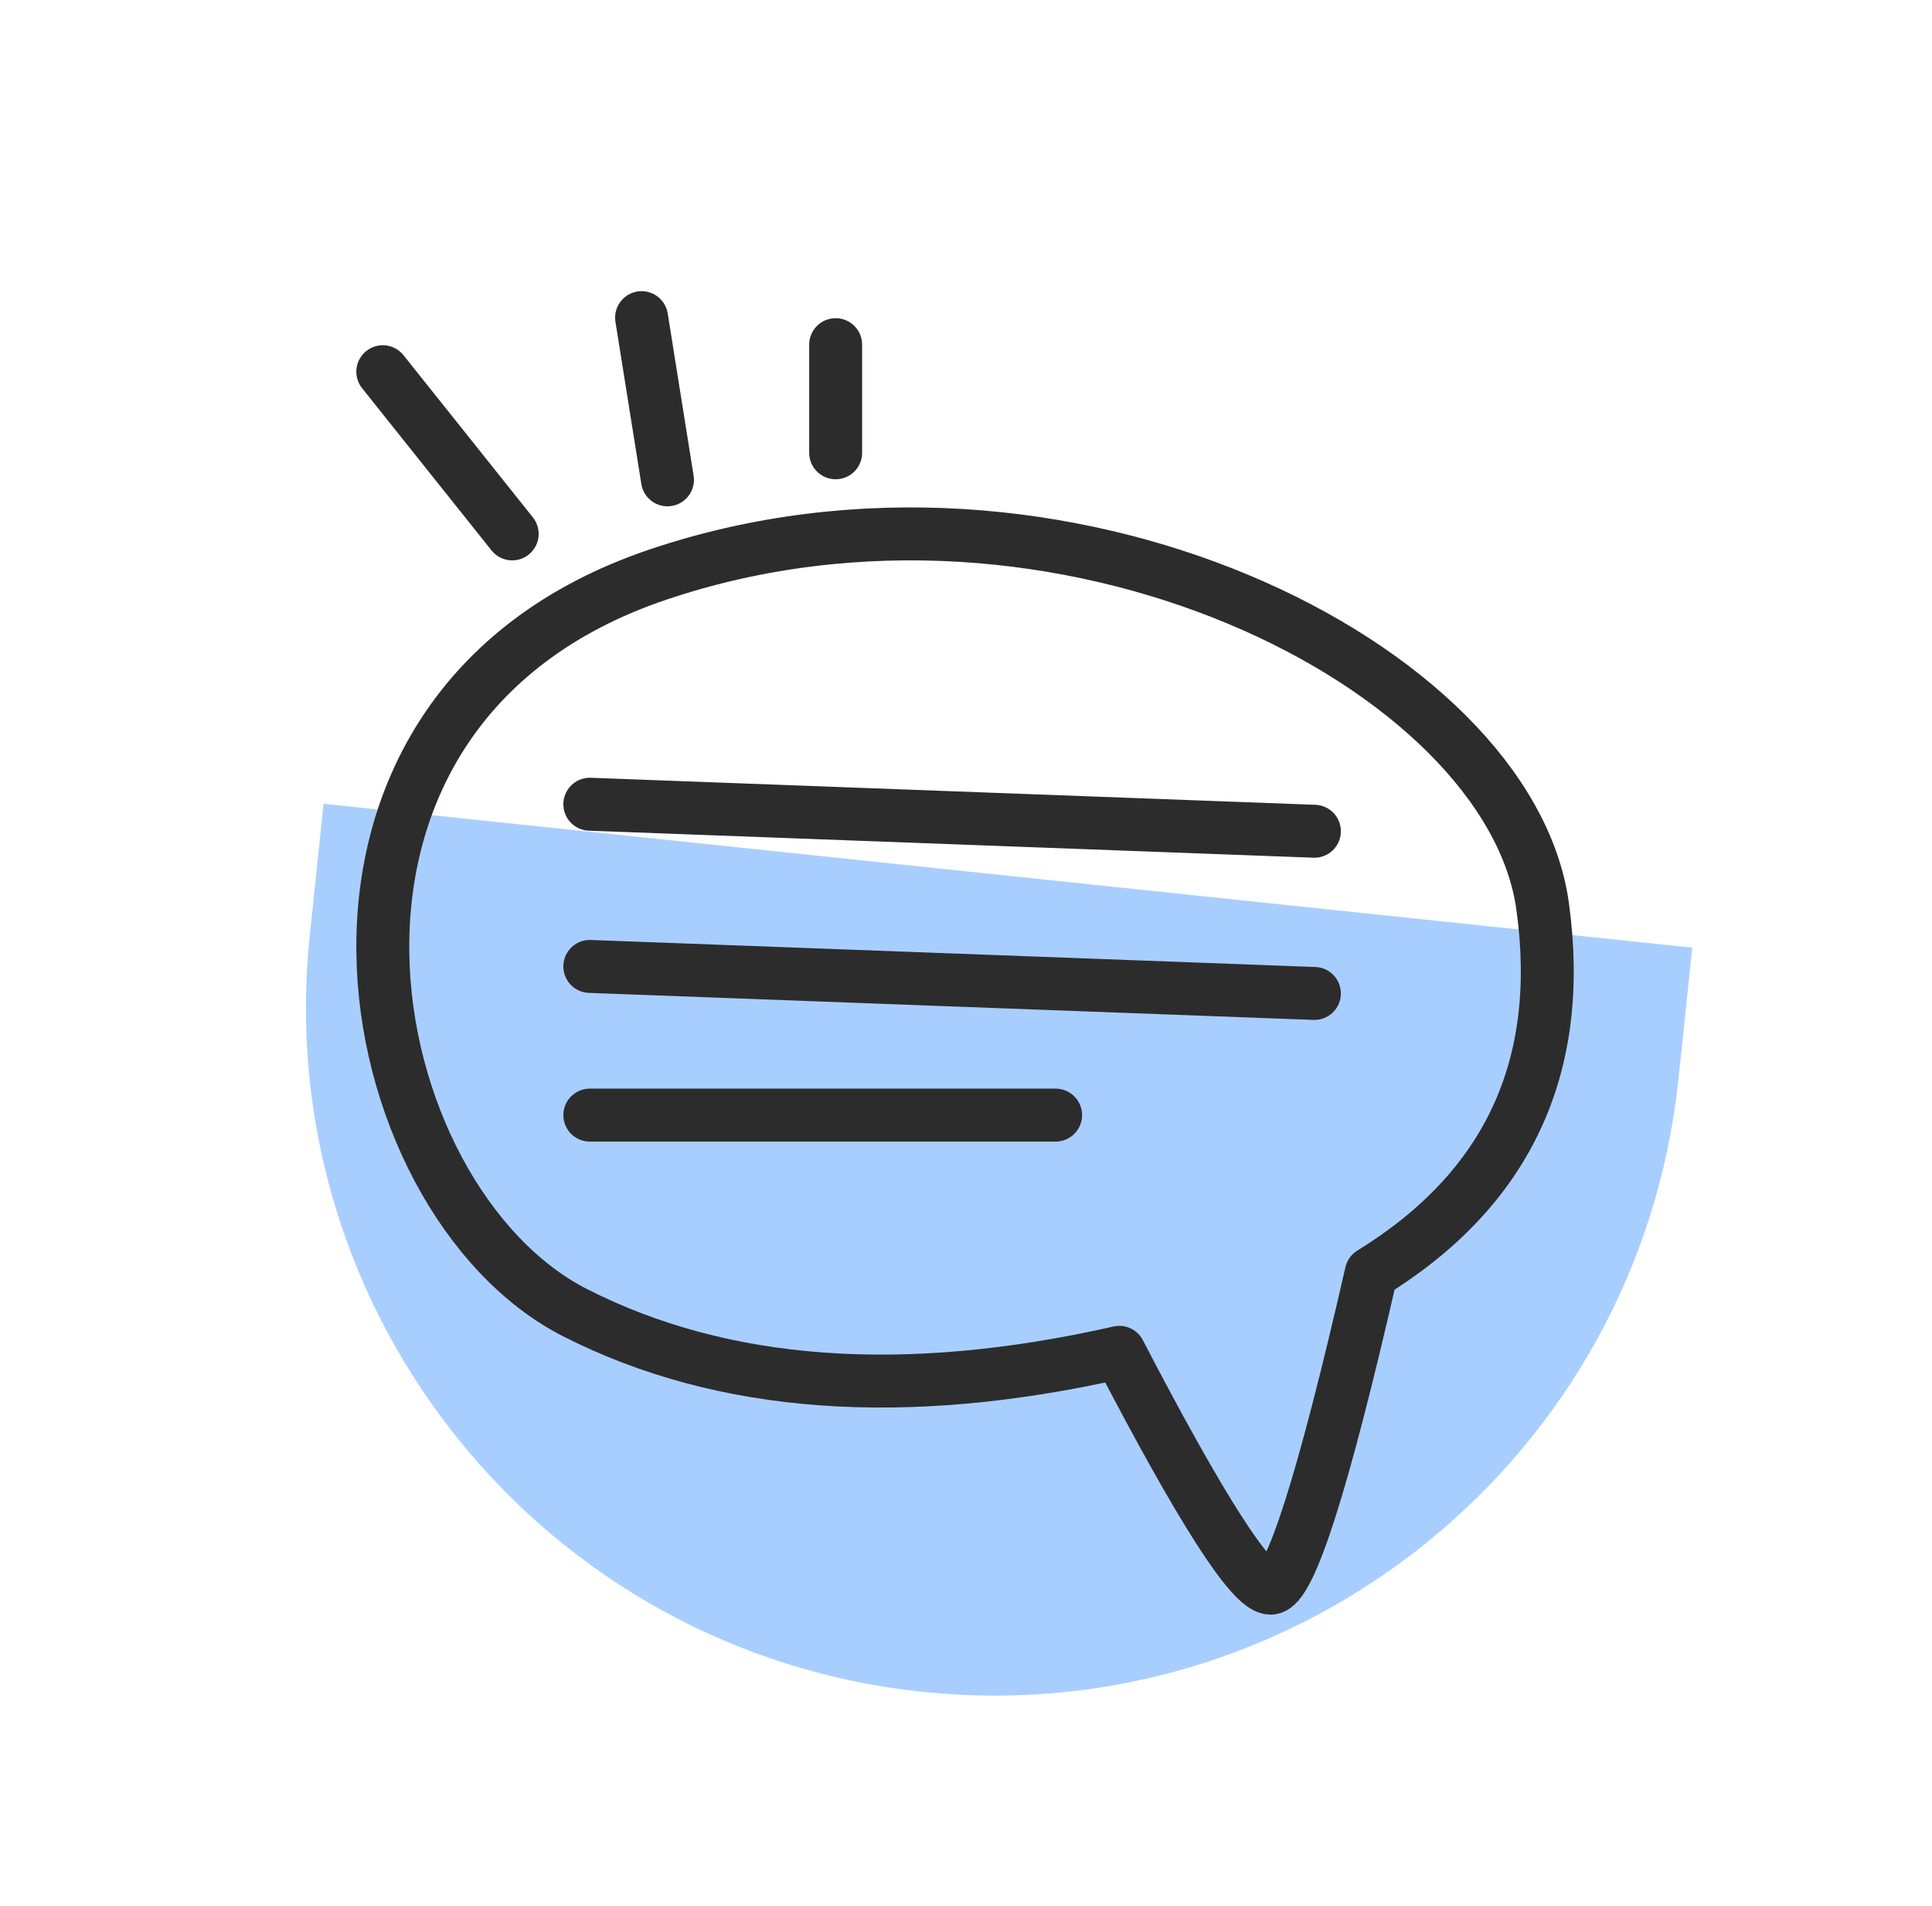
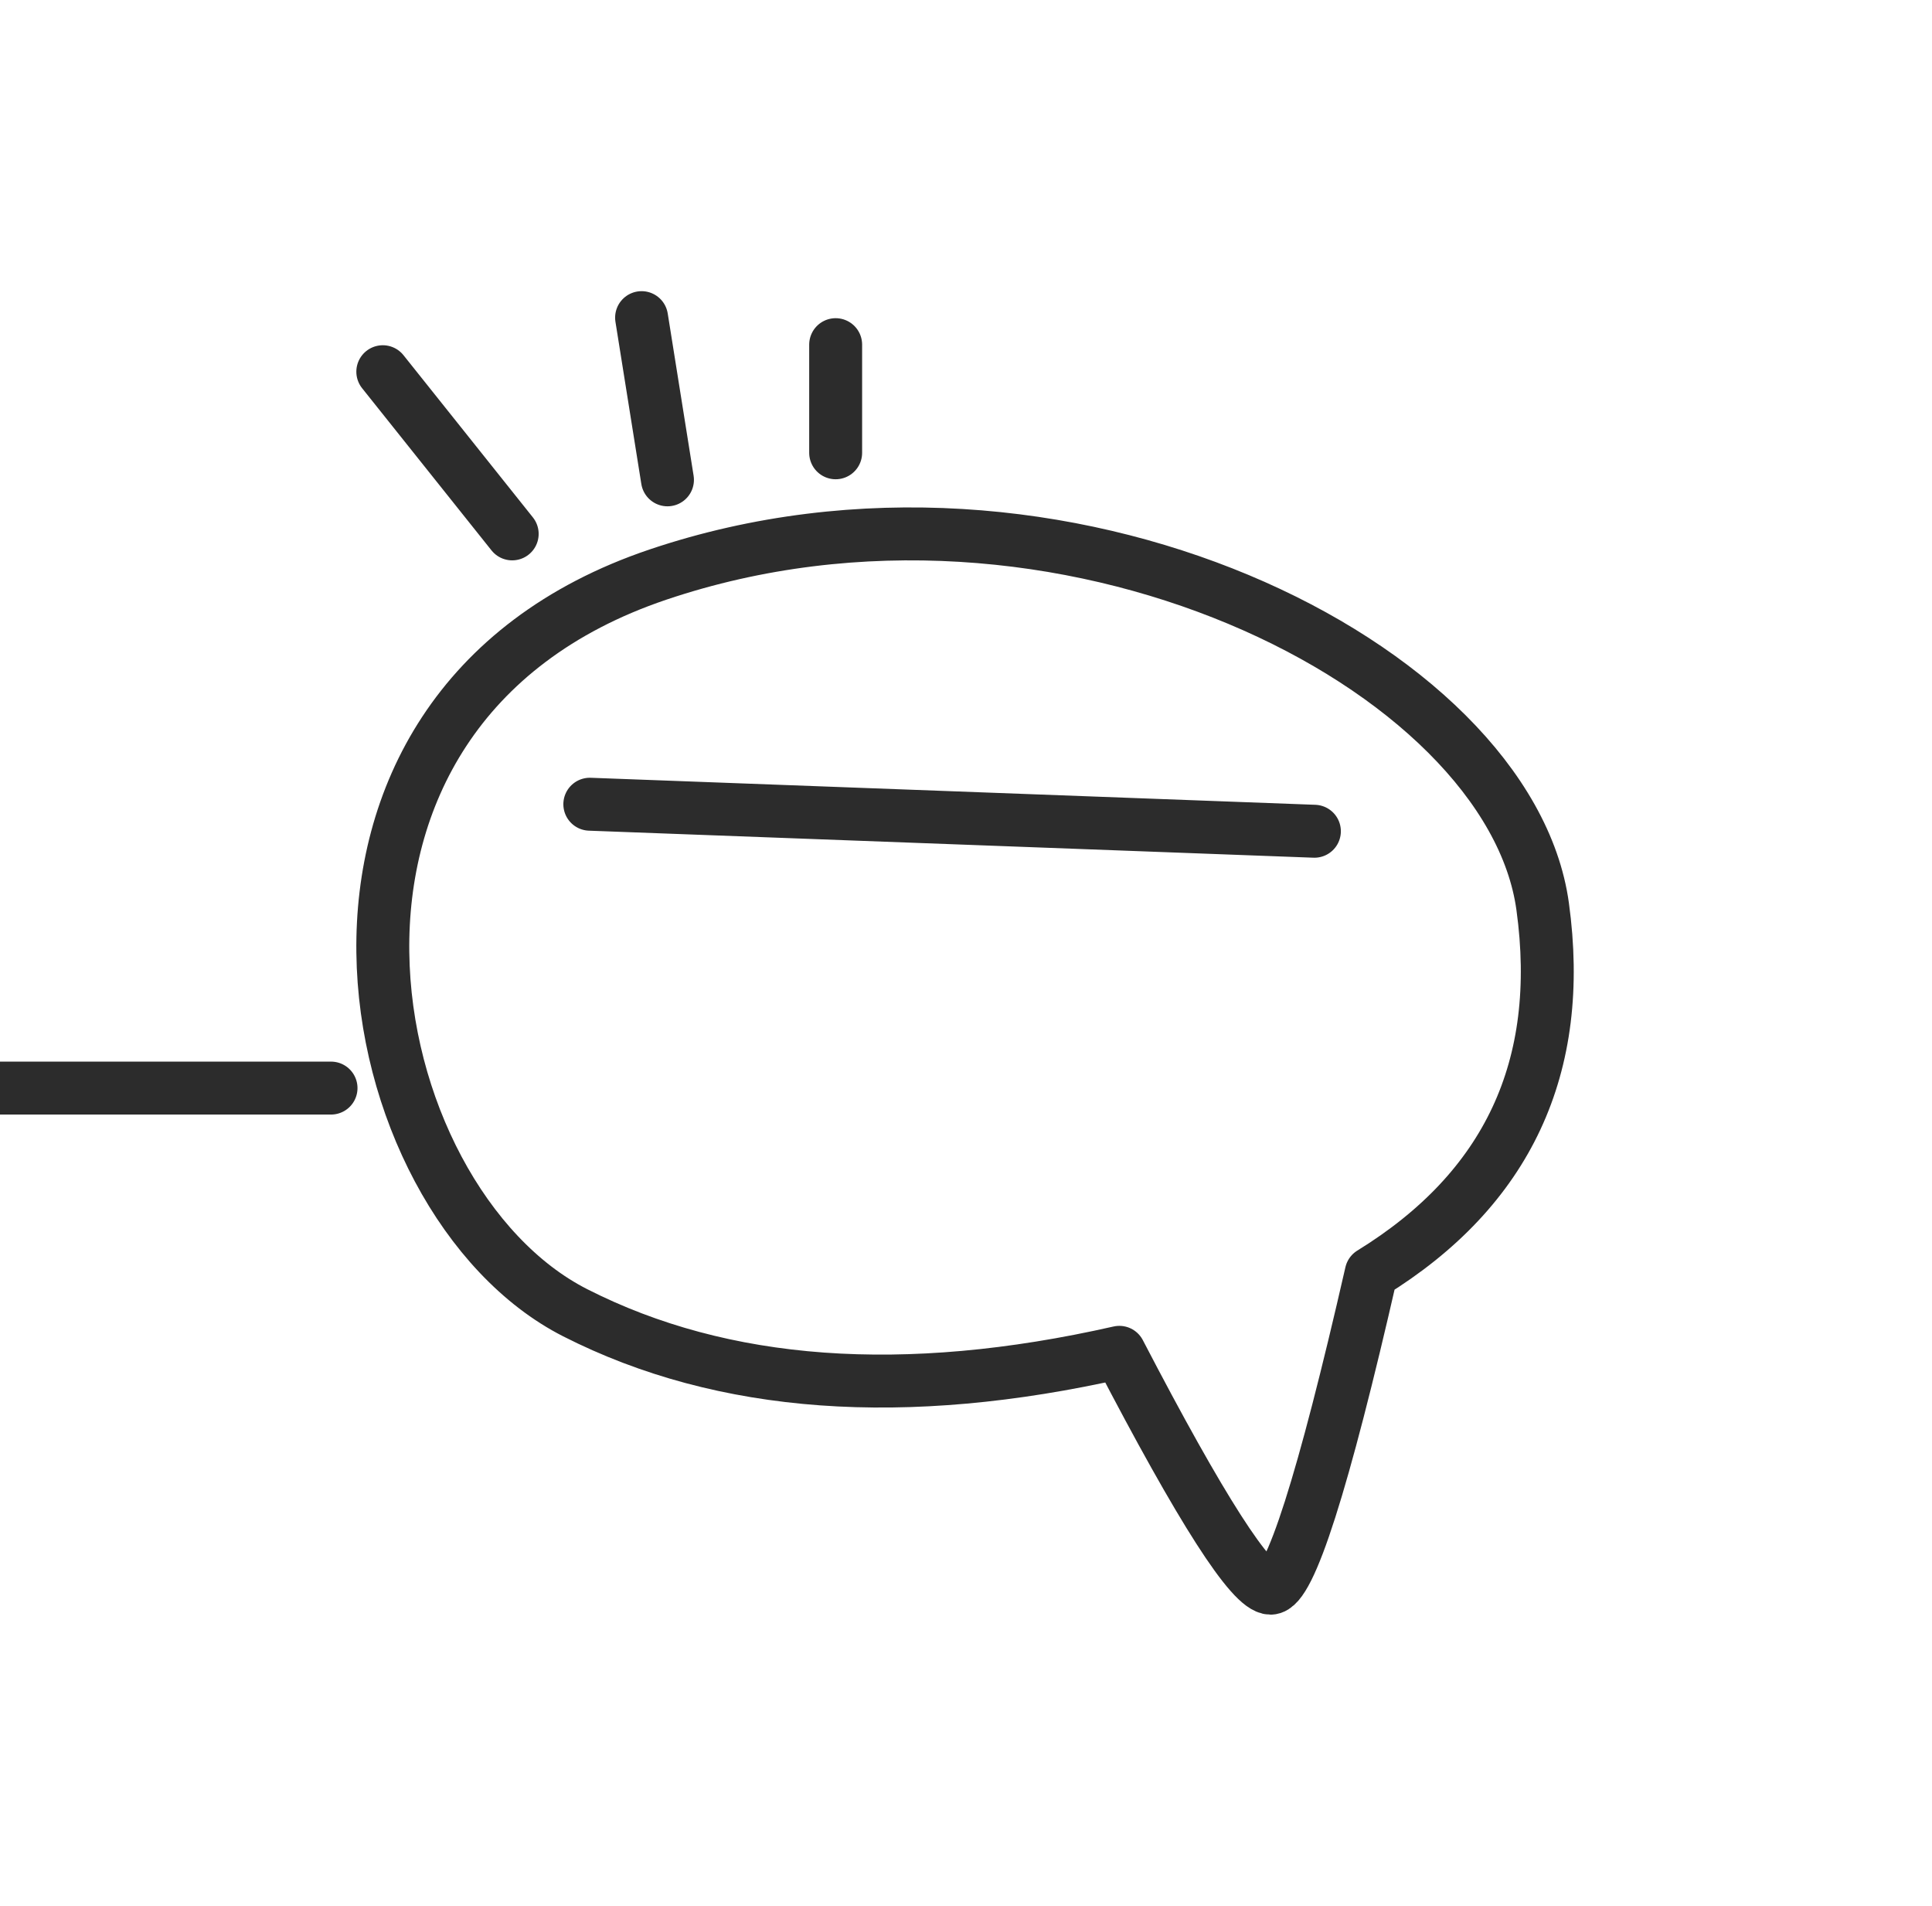
<svg xmlns="http://www.w3.org/2000/svg" width="73" height="72">
  <g fill="none" fill-rule="evenodd">
-     <path fill="#84BAFF" d="M12.227 30.367l51.715 5.436-.523 4.972c-1.5 14.281-14.294 24.641-28.575 23.14-14.28-1.5-24.641-14.294-23.14-28.575l.523-4.973z" opacity=".7" />
-     <path d="M42.294 51.09c3.089 5.94 4.994 8.91 5.715 8.91.721 0 1.989-3.968 3.802-11.903 5.154-3.172 7.313-7.789 6.478-13.852-1.252-9.094-18.259-17.66-33.434-12.536-15.176 5.124-11.491 23.635-3.119 27.887 5.58 2.836 12.433 3.334 20.558 1.494zm-27.83-37.047l4.889 6.127M24.242 12l.978 6.128m6.355-5.107v4.085m-9.289 13.277l27.378 1.021m-27.378 5.107l27.378 1.021m-27.378 4.596h17.6" stroke="#2C2C2C" stroke-linecap="round" stroke-linejoin="round" stroke-width="2" />
+     <path d="M42.294 51.09c3.089 5.94 4.994 8.91 5.715 8.91.721 0 1.989-3.968 3.802-11.903 5.154-3.172 7.313-7.789 6.478-13.852-1.252-9.094-18.259-17.66-33.434-12.536-15.176 5.124-11.491 23.635-3.119 27.887 5.58 2.836 12.433 3.334 20.558 1.494zm-27.83-37.047l4.889 6.127M24.242 12l.978 6.128m6.355-5.107v4.085m-9.289 13.277l27.378 1.021m-27.378 5.107m-27.378 4.596h17.6" stroke="#2C2C2C" stroke-linecap="round" stroke-linejoin="round" stroke-width="2" />
  </g>
</svg>